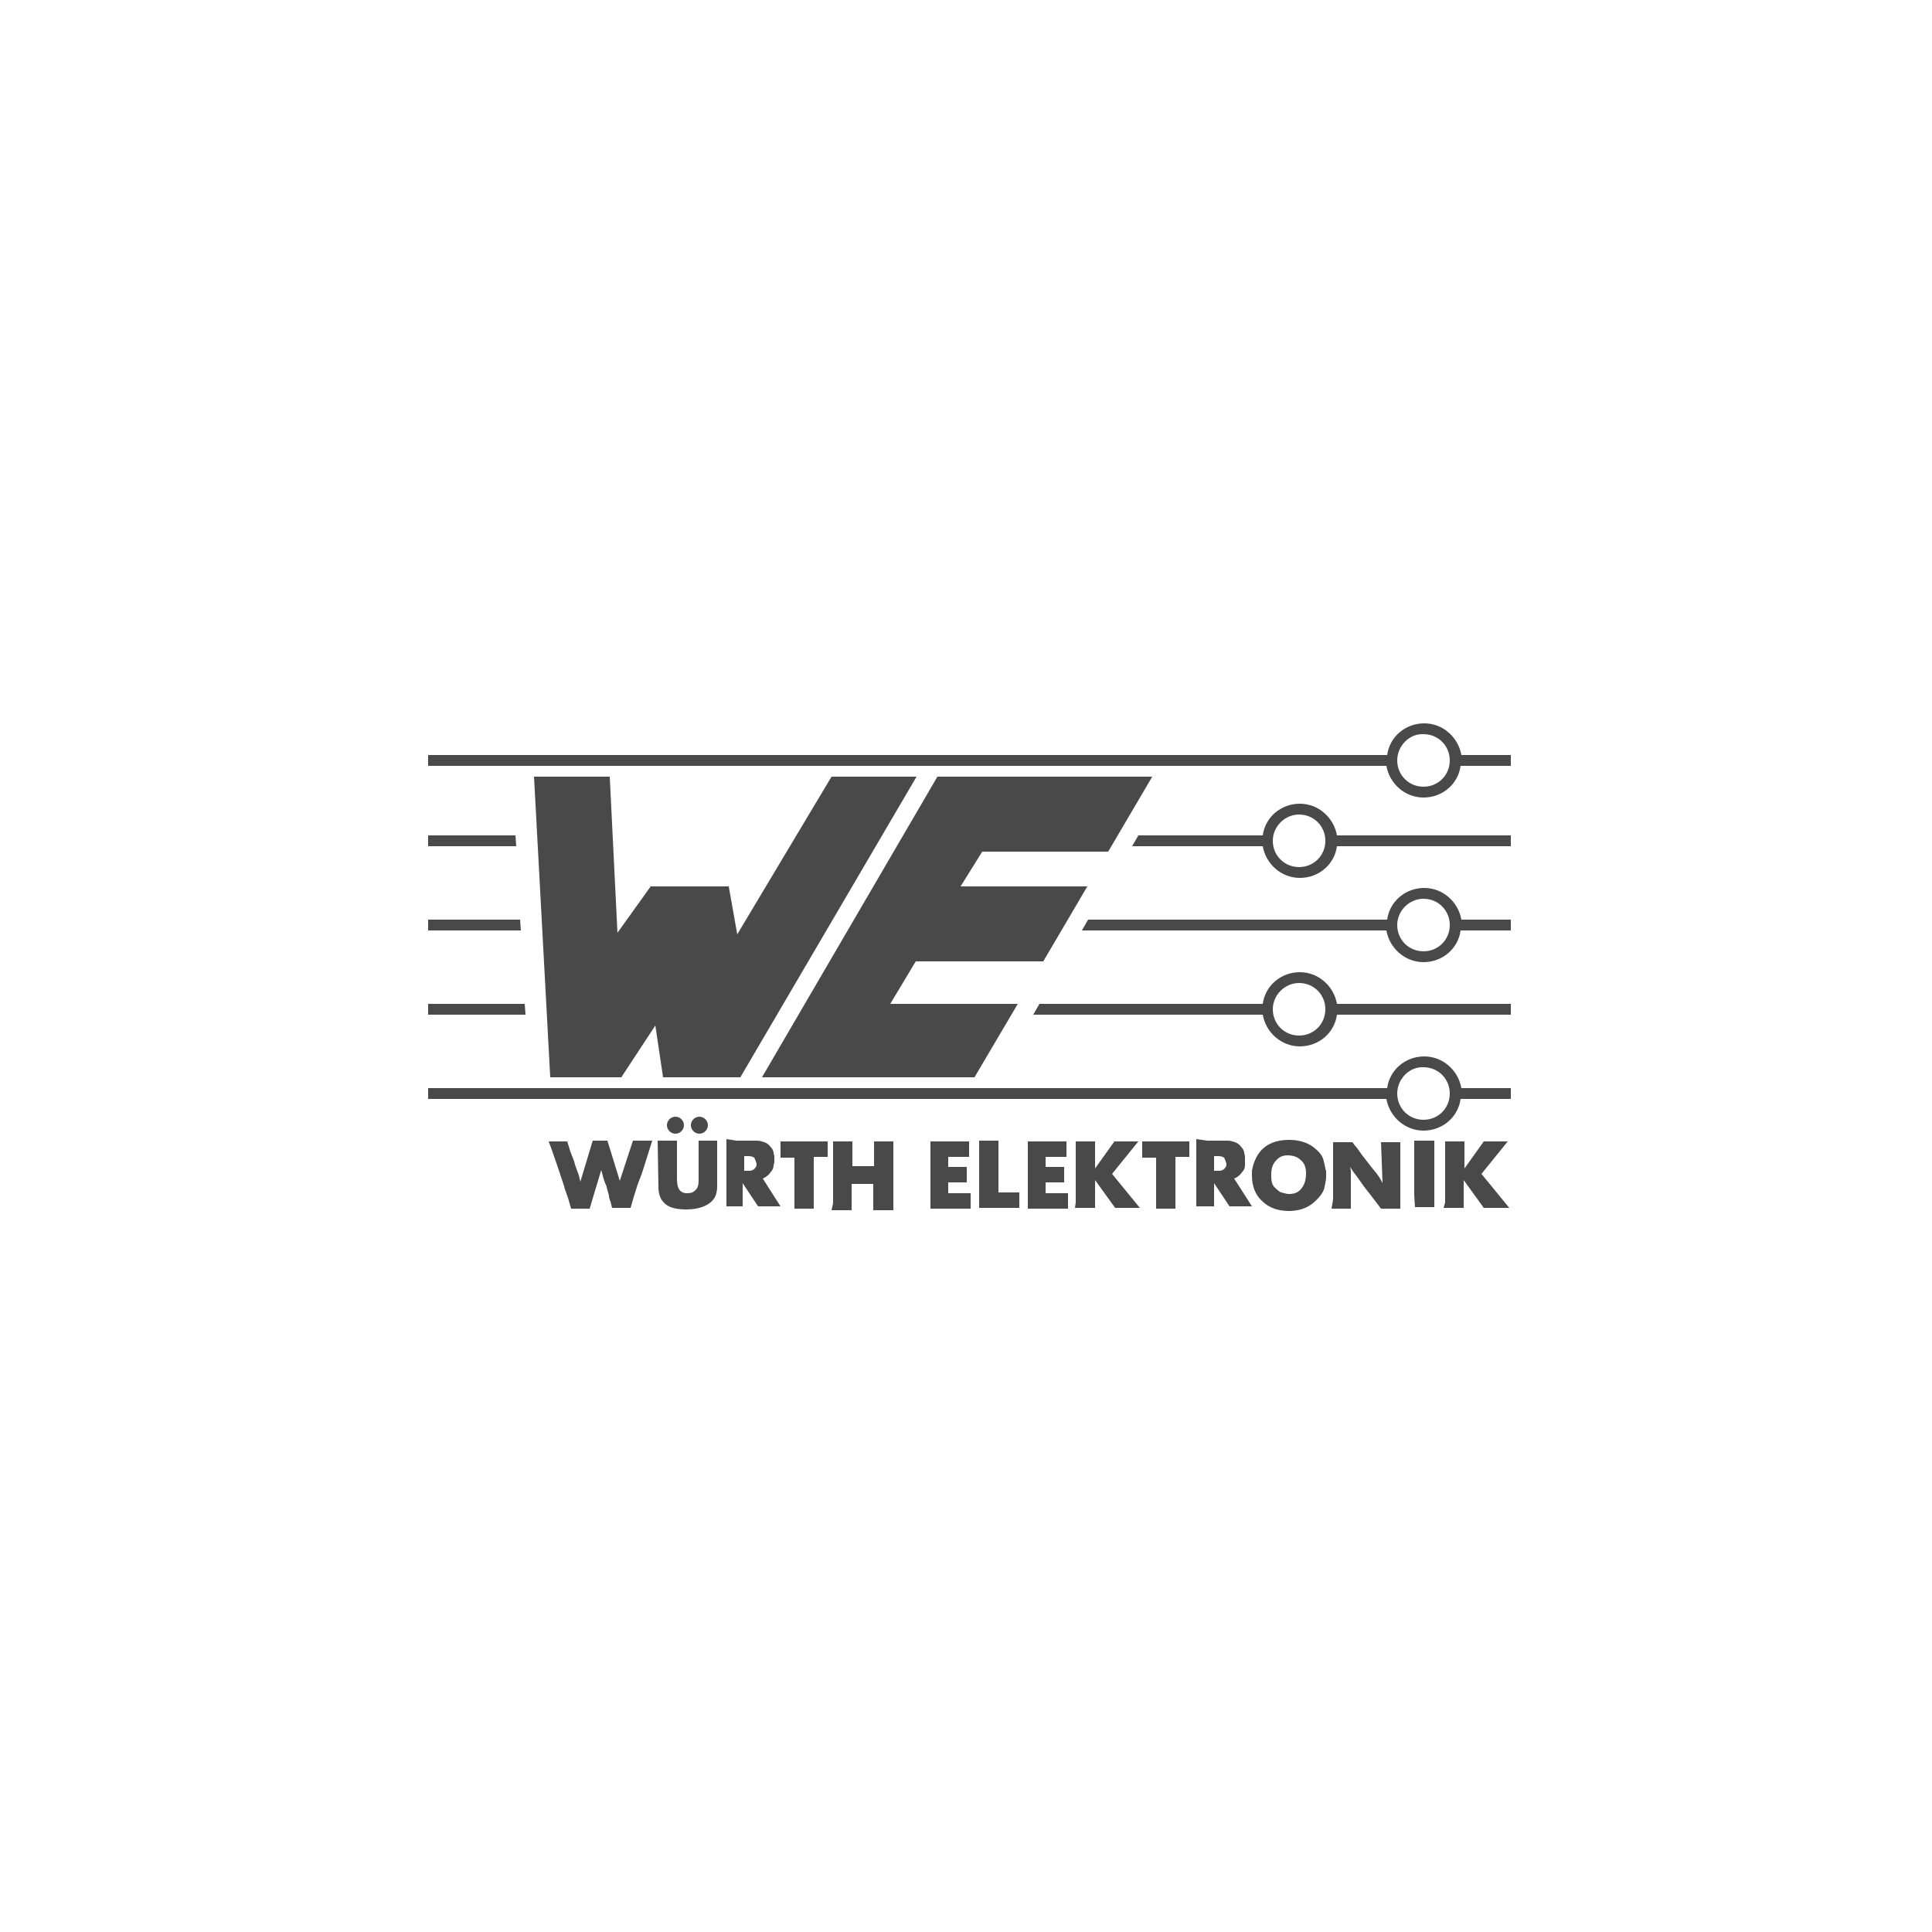
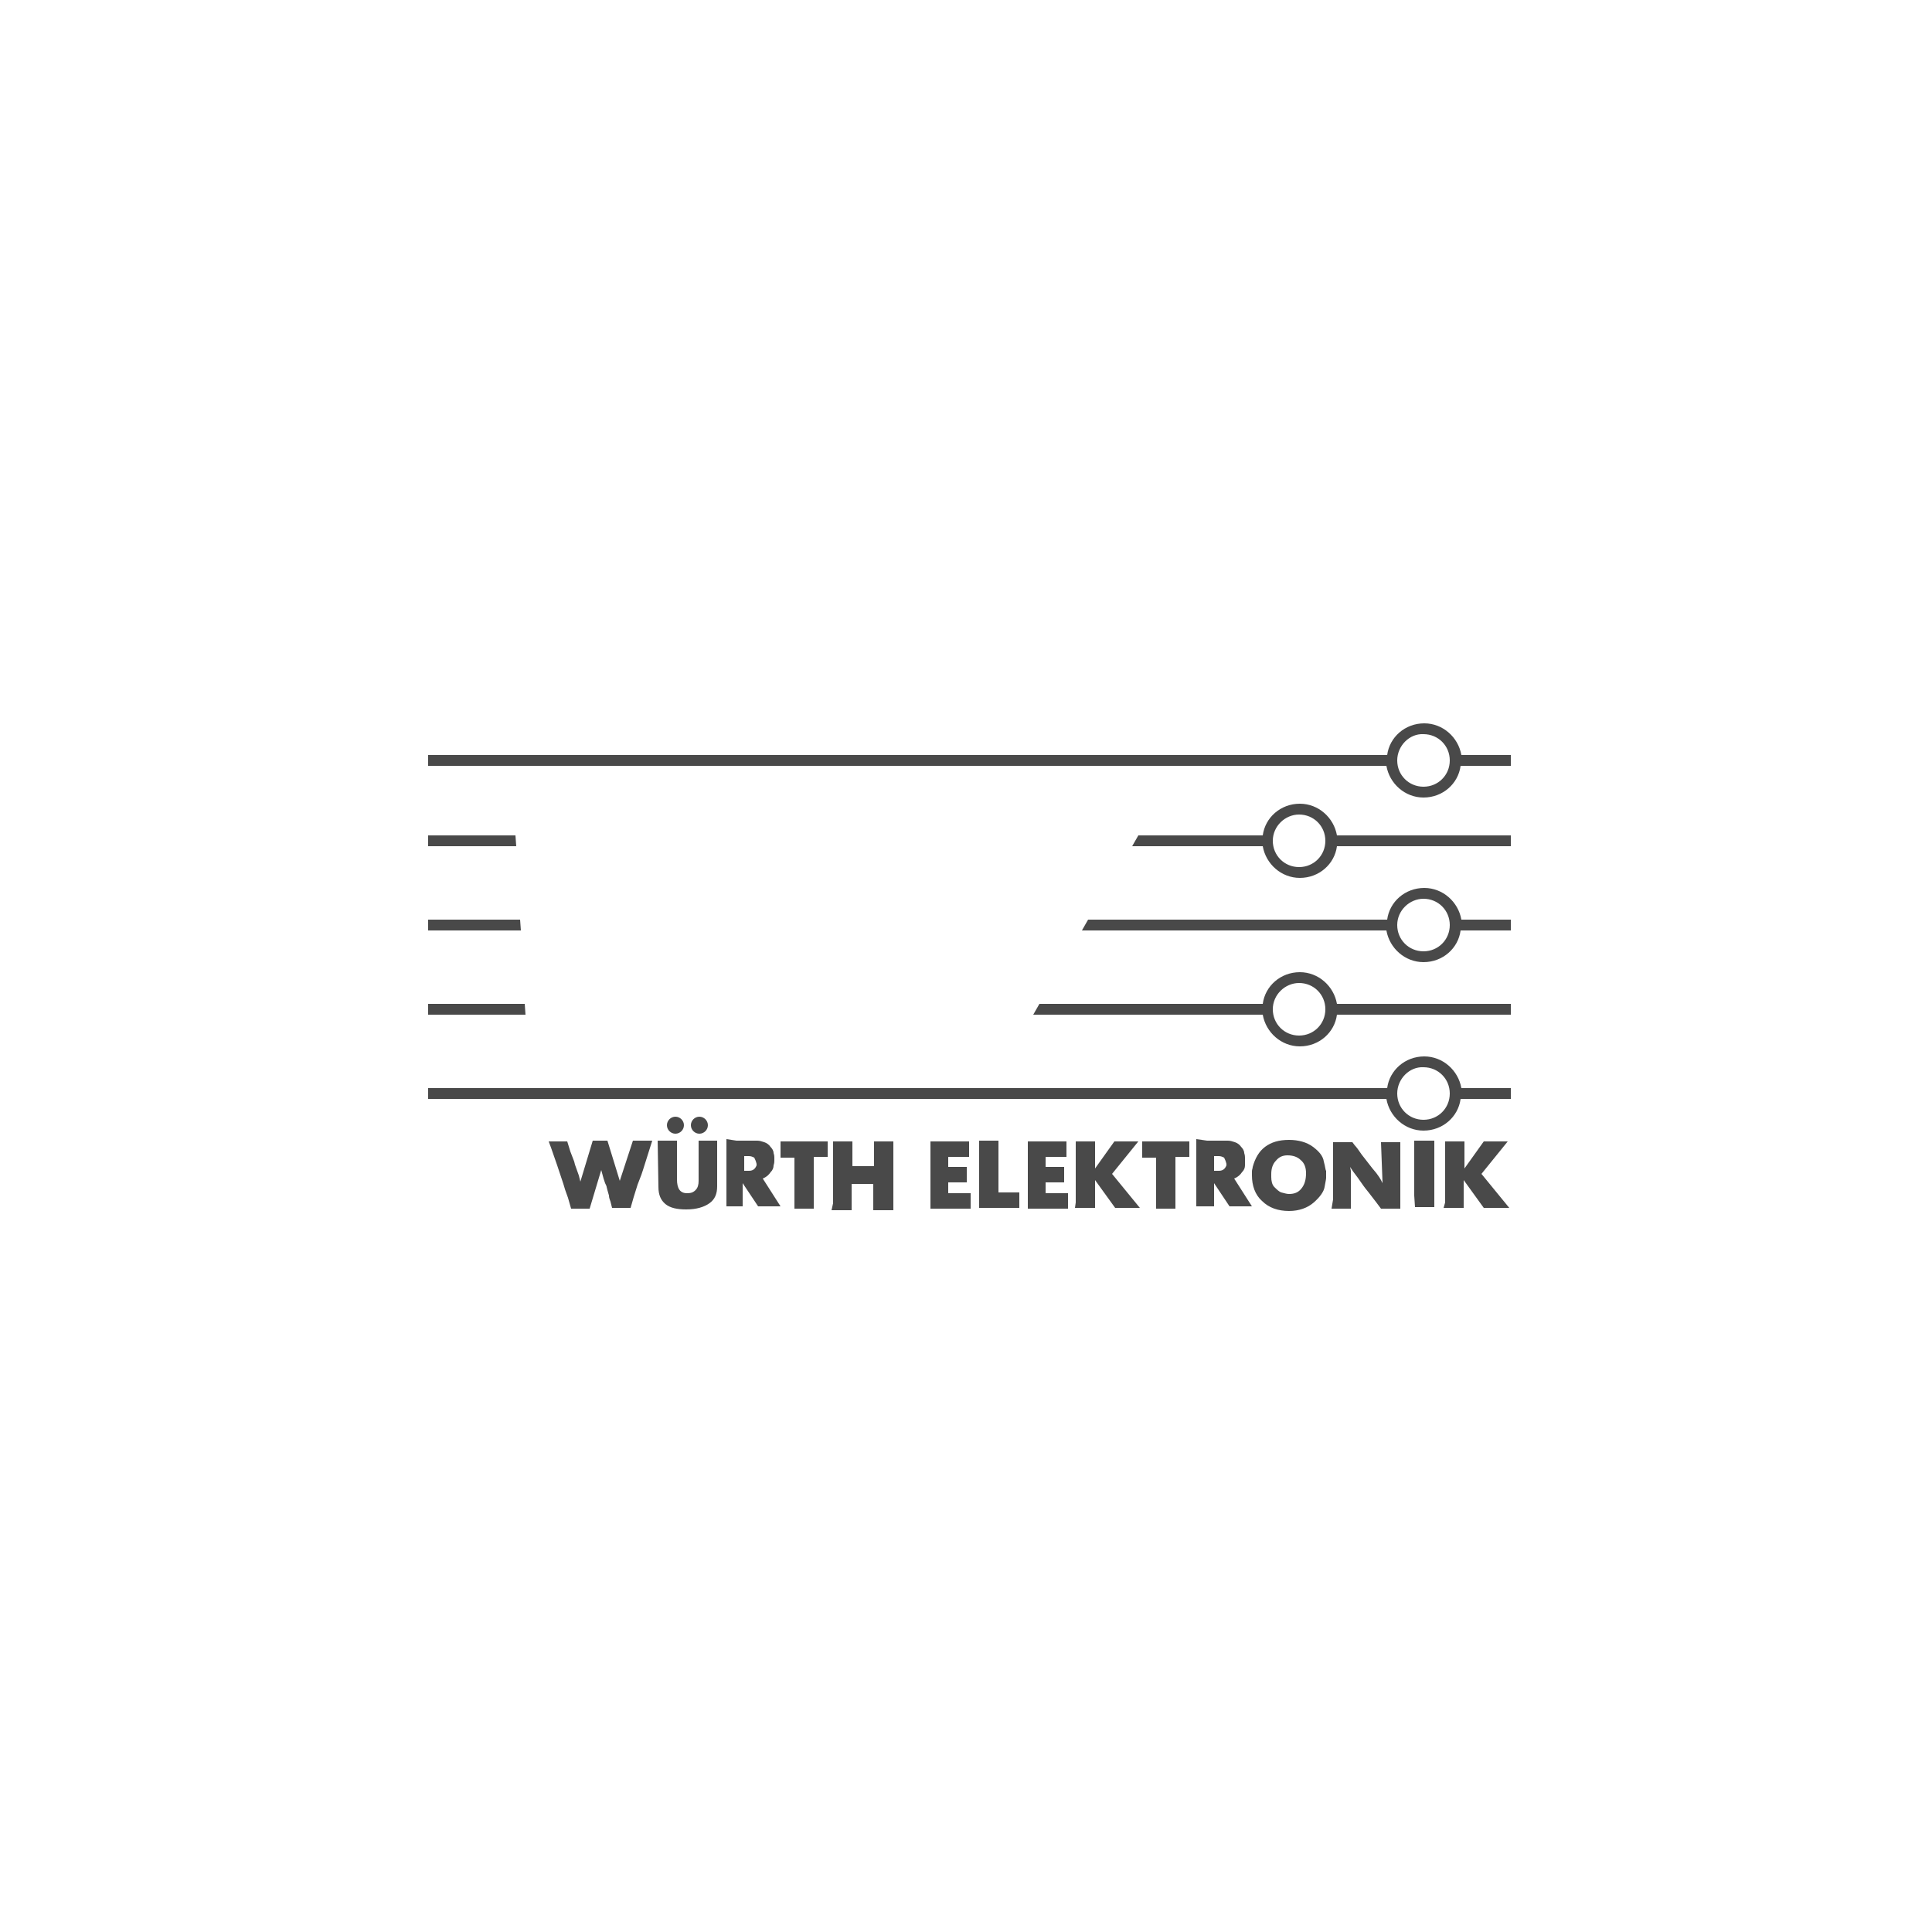
<svg xmlns="http://www.w3.org/2000/svg" version="1.1" id="Ebene_1" x="0px" y="0px" viewBox="0 0 250 250" style="enable-background:new 0 0 250 250;" xml:space="preserve">
  <style type="text/css">
	.st0{fill:#494949;}
</style>
  <g>
    <path class="st0" d="M96.6,151.5l0.3,0c0.5,0,0.8-0.2,1-0.7l0-0.2c-0.1-0.4-0.2-0.6-0.3-0.8c-0.2-0.1-0.4-0.2-0.7-0.2l-0.3,0   l-0.3,0v1.9H96.6z M157.4,151.5l0.3,0c0.5,0,0.8-0.2,1-0.7l0-0.2c-0.1-0.4-0.2-0.6-0.3-0.8c-0.2-0.1-0.4-0.2-0.7-0.2l-0.3,0l-0.3,0   v1.9H157.4z M164.5,152.3c0,0.5,0.1,1,0.4,1.3c0.3,0.3,0.6,0.6,0.9,0.7c0.4,0.1,0.7,0.2,1,0.2c0.7,0,1.2-0.2,1.6-0.7   c0.4-0.5,0.6-1.1,0.6-2c0-0.7-0.2-1.3-0.7-1.7c-0.4-0.4-1-0.6-1.7-0.6c-0.6,0-1.1,0.2-1.5,0.7c-0.4,0.4-0.6,1-0.6,1.7L164.5,152.3z    M85.1,147.6h2.5v5c0,1.2,0.4,1.8,1.3,1.8c0.5,0,0.8-0.1,1.1-0.4c0.3-0.3,0.4-0.7,0.4-1.2v-5.2h2.4l0,5.7l0,0.2c0,1-0.3,1.7-1,2.2   c-0.7,0.5-1.7,0.8-3,0.8c-1.2,0-2.1-0.2-2.7-0.7c-0.6-0.5-0.9-1.2-0.9-2.2L85.1,147.6z M95.3,147.6h1.4c0.6,0,1,0,1.3,0   c0.3,0,0.6,0.1,0.9,0.2c0.3,0.1,0.6,0.3,0.8,0.6c0.2,0.2,0.4,0.5,0.4,0.8c0.1,0.3,0.1,0.5,0.1,0.6c0,0.1,0,0.3,0,0.4   c0,0.1,0,0.3-0.1,0.6c0,0.3-0.1,0.6-0.4,0.9c-0.2,0.3-0.5,0.6-1,0.8l2.3,3.6h-2.9l-2-3l0,3H94v-6.8l0-0.6l0-0.7l0-0.6L95.3,147.6z    M101.1,147.7h6v2h-1.8v6.7h-2.5l0-0.8l0-0.8l0-2.5l0-2.5h-1.8V147.7z M107.8,155.7l0-0.6l0-0.7l0-1.5v-1.1v-1.1v-1.3v-0.7l0-0.5   l0-0.5h2.5l0,0.4l0,0.4v1.2v1.2h2.8l0-1.1v-1.1l0-0.5l0-0.5h2.5l0,0.5l0,0.5v0.7v1.5v1.2v1.1v1.5v0.9l0,0.5l0,0.5H113l0-0.5l0-0.5   l0-1.2l0-1.2h-2.8v1.3v1.3l0,0.4l0,0.4h-2.6L107.8,155.7z M120.3,147.7h5.1v2h-2.7v1.3h2.4v2h-2.4v1.4h2.9v2h-5.2V147.7z    M126.7,155.6l0-0.7v-1v-6.3h2.5l0,0.7l0,0.7v0.6v1.2v0.9v1.9v0.7h2.7v2h-5.2L126.7,155.6z M132.9,147.7h5.1v2h-2.7v1.3h2.4v2h-2.4   v1.4h2.9v2h-5.2V147.7z M139.2,155.6l0-0.7l0-1.1v-1.6v-2.8l0-0.7l0-0.5l0-0.5h2.5v3.5l2.5-3.5h3.1l-3.4,4.2l3.6,4.4h-3.2l-2.6-3.6   l0,1.3l0,1.3l0,0.5l0,0.5h-2.6L139.2,155.6z M147.9,147.7h6v2h-1.8v6.7h-2.5l0-0.8l0-0.8l0-2.5l0-2.5h-1.8V147.7z M156.2,147.6h1.4   c0.6,0,1,0,1.3,0c0.3,0,0.6,0.1,0.9,0.2c0.3,0.1,0.6,0.3,0.8,0.6c0.2,0.2,0.4,0.5,0.4,0.8c0.1,0.3,0.1,0.5,0.1,0.6   c0,0.1,0,0.3,0,0.4c0,0.1,0,0.3,0,0.6c0,0.3-0.1,0.6-0.4,0.9c-0.2,0.3-0.5,0.6-1,0.8l2.3,3.6h-2.9l-2-3l0,3h-2.3v-6.8l0-0.6l0-0.7   l0-0.6L156.2,147.6z M162.1,151c0.3-1.1,0.8-2,1.6-2.6c0.8-0.6,1.8-0.9,3.1-0.9c1.2,0,2.3,0.3,3.1,0.9c0.8,0.6,1.3,1.2,1.4,1.9   c0.2,0.7,0.2,1.1,0.3,1.2c0,0.1,0,0.2,0,0.4l0,0.5c0,0.2-0.1,0.6-0.2,1.2c-0.1,0.6-0.6,1.3-1.4,2c-0.8,0.7-1.9,1.1-3.2,1.1   c-1.4,0-2.6-0.4-3.5-1.3c-0.9-0.8-1.3-2-1.3-3.3c0-0.2,0-0.3,0-0.5C162,151.3,162.1,151.2,162.1,151 M172.5,155.2v-6l0-0.7l0-0.7   h2.5l0.3,0.4c0.2,0.2,0.5,0.6,0.9,1.2l1.4,1.8l0.5,0.6c0.3,0.4,0.5,0.7,0.6,0.9l0.1,0.2l0.1,0.2l-0.2-5.3h2.5v8.6h-2.5l-0.3-0.4   l-0.3-0.4l-1-1.3l-0.4-0.5l-0.3-0.4l-0.7-1l-0.6-0.8l-0.2-0.3l-0.2-0.3l0.1,0.5l0,0.5l0,0.7v0.6v0.7l0,1.2l0,1.2h-2.5L172.5,155.2z    M187,155.6l0-0.7l0-1.1v-1.6v-2.8l0-0.7l0-0.5l0-0.5h2.5v3.5l2.5-3.5h3.1l-3.4,4.2l3.6,4.4H192l-2.6-3.6l0,1.3l0,1.3l0,0.5l0,0.5   h-2.6L187,155.6z M86.3,145.6c0-0.6,0.5-1.1,1.1-1.1c0.6,0,1.1,0.5,1.1,1.1c0,0.6-0.5,1.1-1.1,1.1   C86.8,146.7,86.3,146.2,86.3,145.6 M89.4,145.6c0-0.6,0.5-1.1,1.1-1.1c0.6,0,1.1,0.5,1.1,1.1c0,0.6-0.5,1.1-1.1,1.1   C89.9,146.7,89.4,146.2,89.4,145.6 M73.4,147.7l0.4,1.3l0.5,1.3l0.1,0.4l0.5,1.4l0.1,0.4l0.1,0.4l1.6-5.3h1.9l1.6,5.2l1.7-5.2h2.5   l-0.6,1.9l-0.6,1.9L83,152l-0.5,1.3l-0.5,1.6l-0.2,0.7l-0.2,0.7h-2.4l-0.1-0.4l-0.1-0.4c-0.1-0.3-0.2-0.5-0.2-0.8l-0.2-0.7   l-0.1-0.4c0-0.1-0.1-0.3-0.2-0.5l-0.2-0.6l-0.3-1.1l-1.5,5h-2.4l-0.2-0.7l-0.2-0.7c-0.3-0.8-0.5-1.4-0.6-1.8l-0.4-1.2l-0.4-1.2   l-0.8-2.3l-0.3-0.8H73.4z M183,154.7l0-1.6v-1.1v-0.8l0-0.7v-1.3l0-0.6l0-0.5l0-0.5h2.6l0,0.7l0,0.7v0.6v1.3v1.1v1.1l0,1.4v0.7   l0,0.5v0.5h-2.5L183,154.7z M180.8,98.4c0,1.9,1.5,3.4,3.4,3.4c1.9,0,3.4-1.5,3.4-3.4c0-1.9-1.5-3.4-3.4-3.4   C182.4,94.9,180.8,96.5,180.8,98.4 M179.5,97.7c0.3-2.3,2.3-4.1,4.8-4.1c2.4,0,4.4,1.8,4.8,4.1h6.4v1.4H189   c-0.3,2.3-2.3,4.1-4.8,4.1c-2.4,0-4.4-1.8-4.8-4.1H55.4v-1.4H179.5z M55.4,108.1h11.3l0.1,1.4H55.4V108.1z M164.7,108.8   c0,1.9,1.5,3.4,3.4,3.4c1.9,0,3.4-1.5,3.4-3.4c0-1.9-1.5-3.4-3.4-3.4C166.3,105.4,164.7,106.9,164.7,108.8 M163.4,108.1   c0.3-2.3,2.3-4.1,4.8-4.1c2.4,0,4.4,1.8,4.8,4.1h22.5v1.4h-22.5c-0.3,2.3-2.3,4.1-4.8,4.1c-2.4,0-4.4-1.8-4.8-4.1h-16.9l0.8-1.4   H163.4z M180.8,141.5c0,1.9,1.5,3.4,3.4,3.4c1.9,0,3.4-1.5,3.4-3.4c0-1.9-1.5-3.4-3.4-3.4C182.4,138,180.8,139.6,180.8,141.5    M179.5,140.8c0.3-2.3,2.3-4.1,4.8-4.1c2.4,0,4.4,1.8,4.8,4.1h6.4v1.4H189c-0.3,2.3-2.3,4.1-4.8,4.1c-2.4,0-4.4-1.8-4.8-4.1H55.4   v-1.4H179.5z M55.4,129.9h12.5l0.1,1.4H55.4V129.9z M164.7,130.6c0,1.9,1.5,3.4,3.4,3.4c1.9,0,3.4-1.5,3.4-3.4   c0-1.9-1.5-3.4-3.4-3.4C166.3,127.2,164.7,128.7,164.7,130.6 M163.4,129.9c0.3-2.3,2.3-4.1,4.8-4.1c2.4,0,4.4,1.8,4.8,4.1h22.5v1.4   h-22.5c-0.3,2.3-2.3,4.1-4.8,4.1c-2.4,0-4.4-1.8-4.8-4.1h-29.7l0.8-1.4L163.4,129.9z M55.4,119h11.9l0.1,1.4h-12V119z M180.8,119.7   c0,1.9,1.5,3.4,3.4,3.4c1.9,0,3.4-1.5,3.4-3.4c0-1.9-1.5-3.4-3.4-3.4C182.4,116.3,180.8,117.8,180.8,119.7 M179.5,119   c0.3-2.3,2.3-4.1,4.8-4.1c2.4,0,4.4,1.8,4.8,4.1h6.4v1.4H189c-0.3,2.3-2.3,4.1-4.8,4.1c-2.4,0-4.4-1.8-4.8-4.1h-39.4l0.8-1.4H179.5   z" />
-     <path class="st0" d="M121.3,100.5l-22.7,38.9h27.5l5.6-9.5h-16.5l3.3-5.5H135l5.7-9.7h-16.4l2.8-4.5h16.3l5.7-9.7H121.3z    M69.1,100.5h9.8l1,20.2l4.3-6h10.1l1.1,6.2l12.2-20.4h11l-22.8,38.9h-10l-1-6.7l-4.4,6.7h-9.2L69.1,100.5z" />
  </g>
</svg>